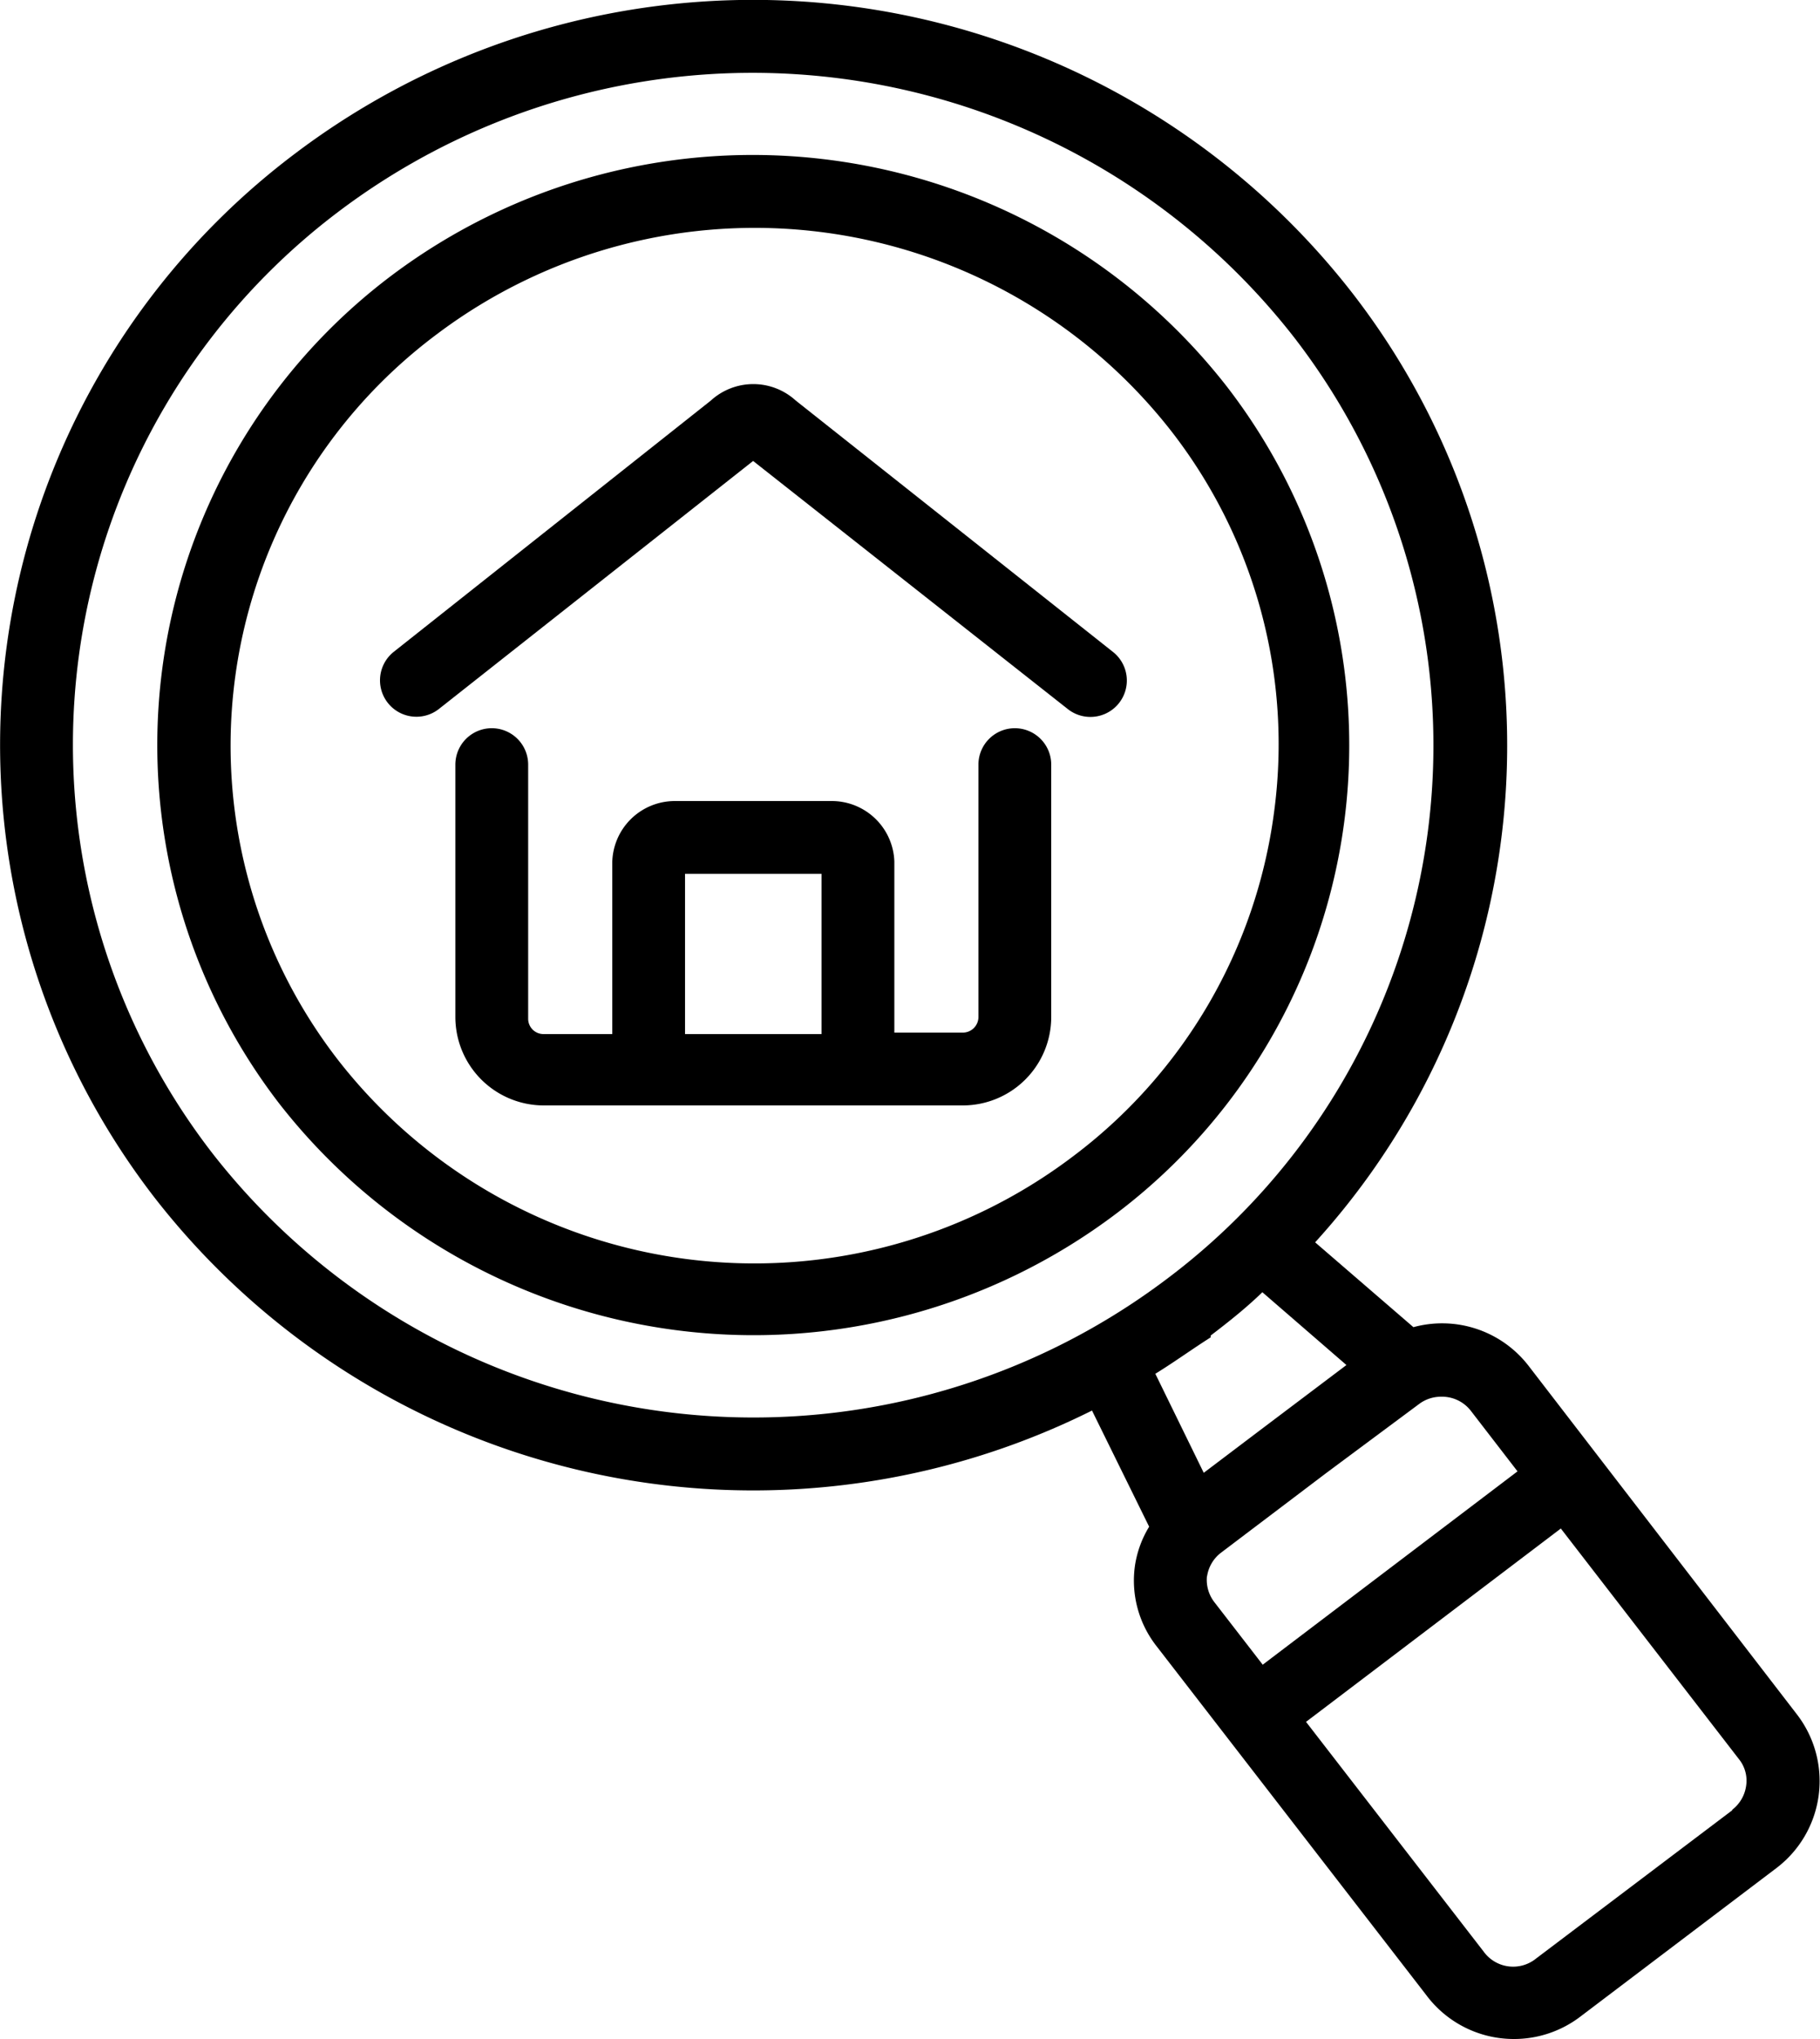
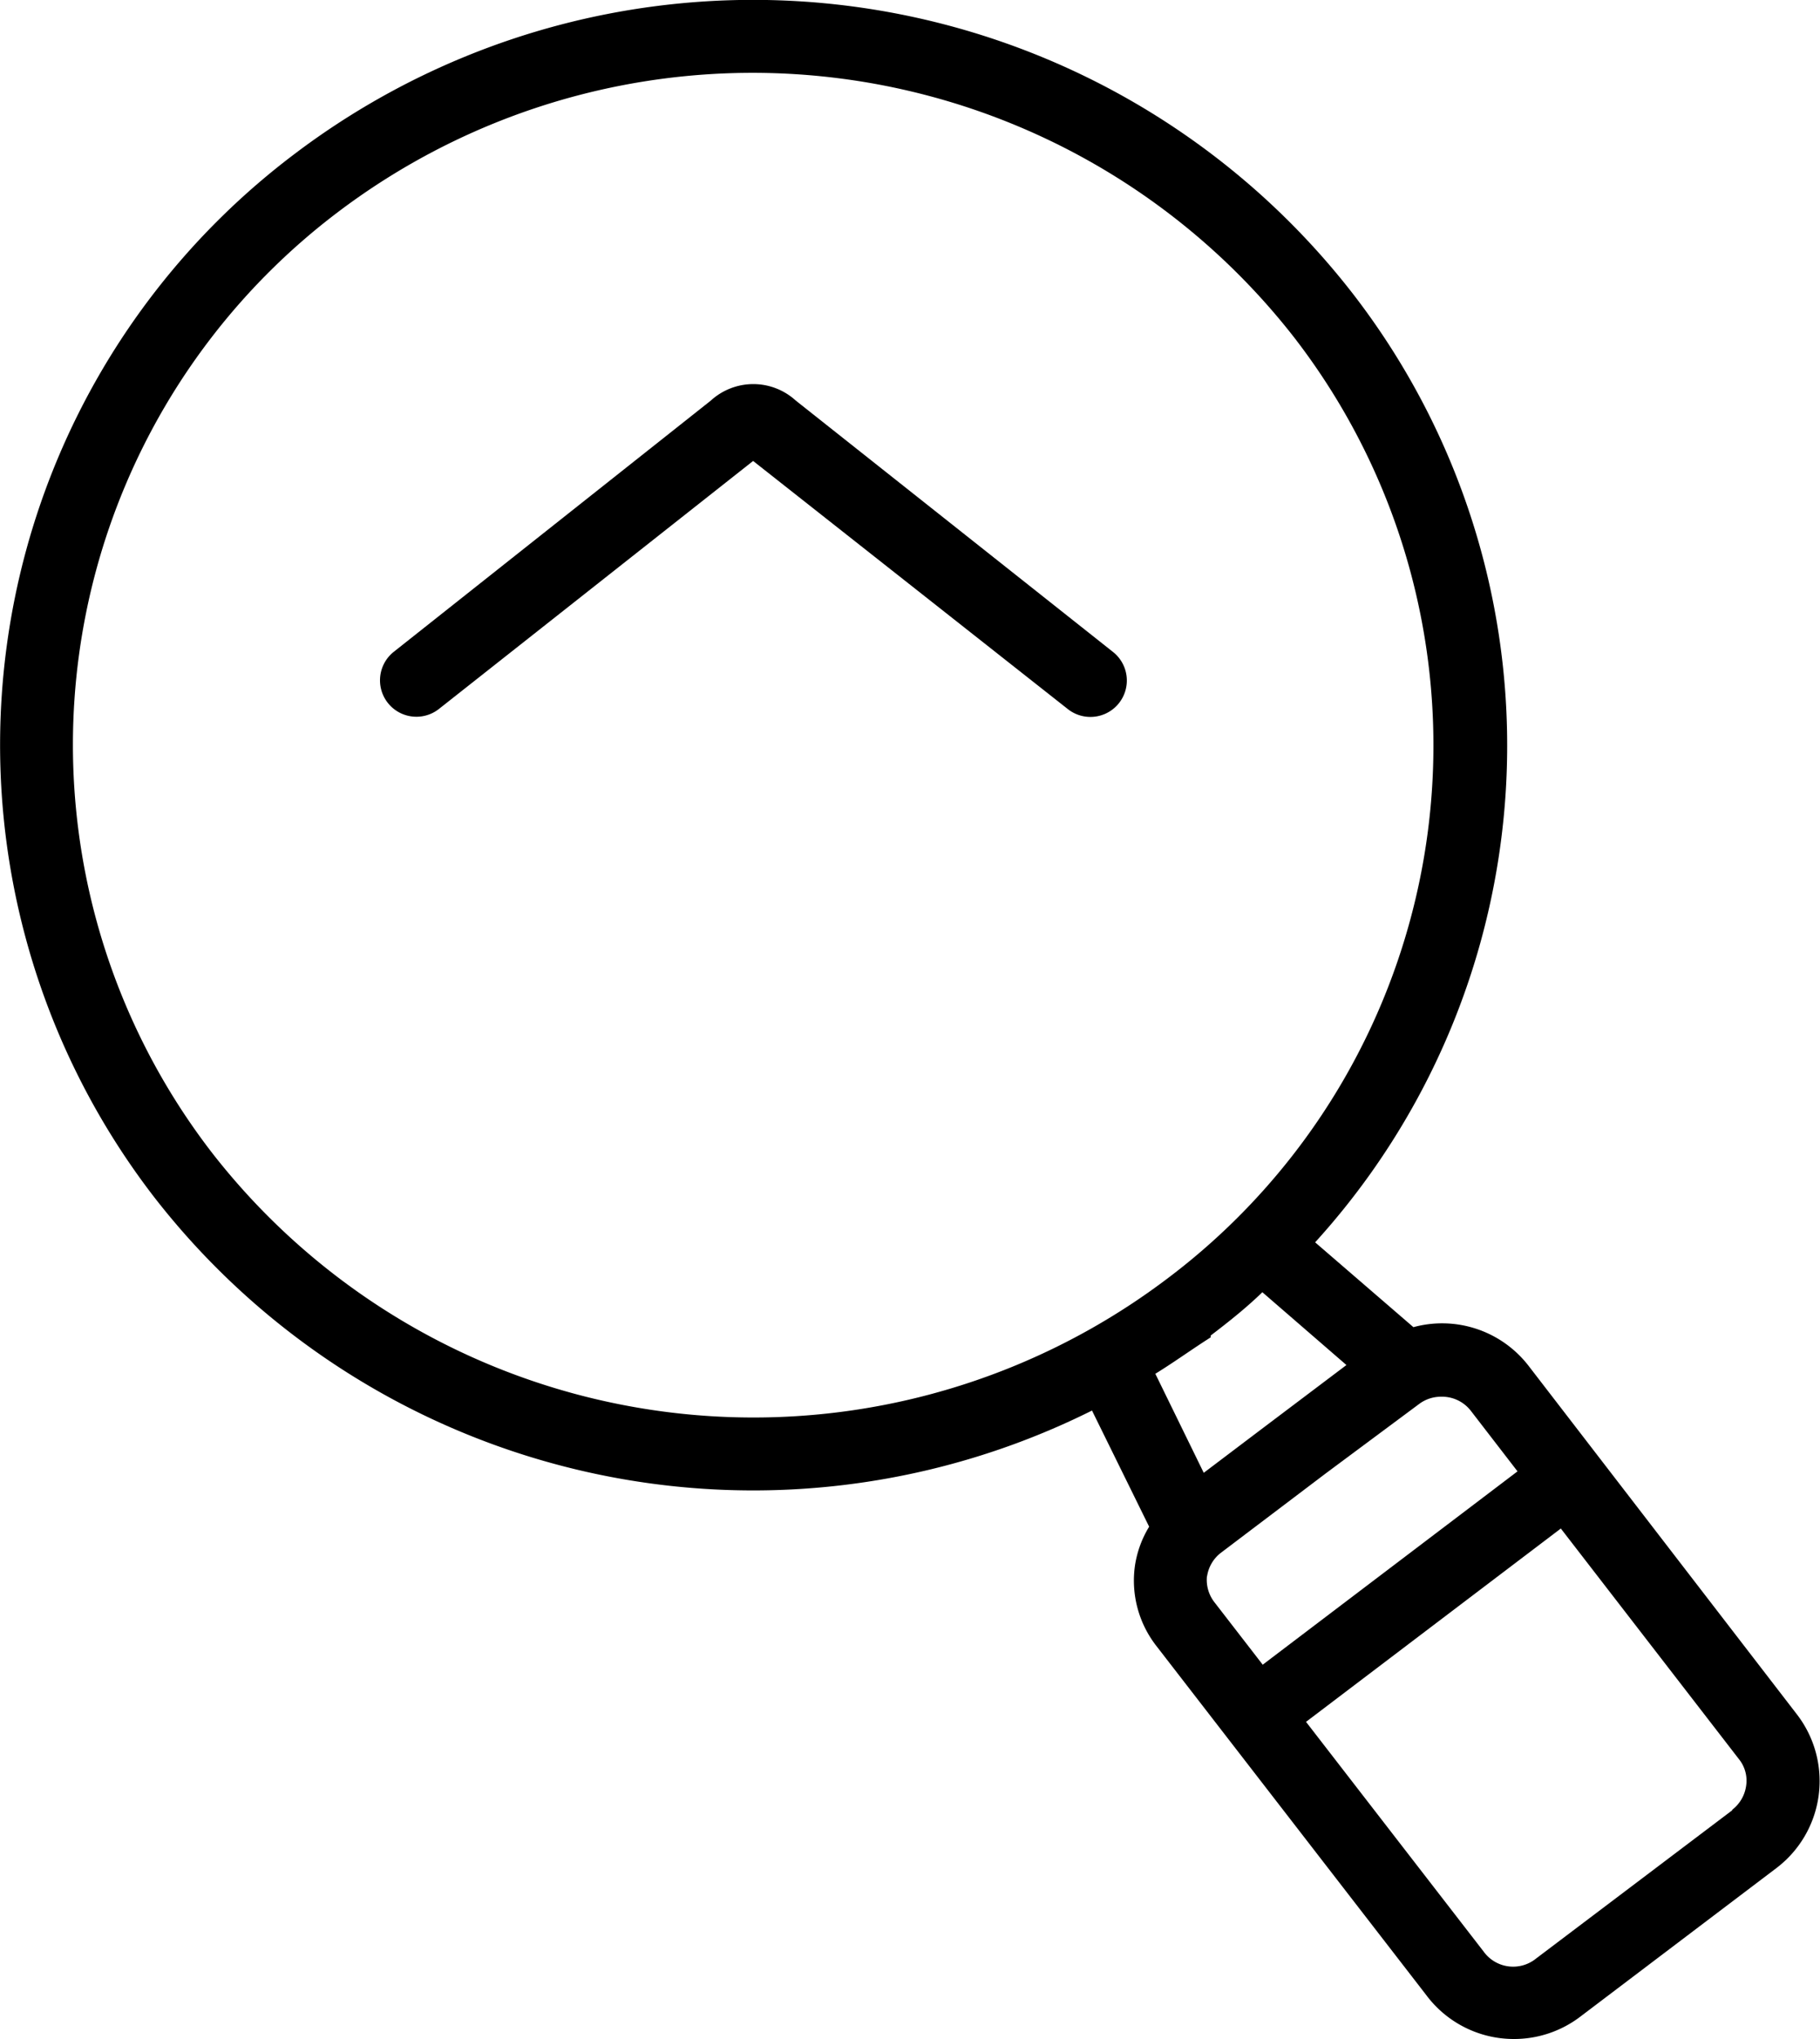
<svg xmlns="http://www.w3.org/2000/svg" viewBox="0 0 50 56">
-   <path d="m33.7 10.61a16.52 16.52 0 0 0 -23-3 16.14 16.14 0 0 0 -3.02 22.71 16.53 16.53 0 0 0 23 3 16.12 16.12 0 0 0 3.02-22.71m1.3 11.71a14.12 14.12 0 0 1 -5.51 9.43 14.5 14.5 0 0 1 -20.22-2.66 14.1 14.1 0 0 1 2.73-19.91 14.52 14.52 0 0 1 20.17 2.65 14 14 0 0 1 2.83 10.49" />
  <path d="m49.37 47.09-7.37-9.57a3 3 0 0 0 -3.17-1.07l-2.7-2.33a20.28 20.28 0 0 0 1-26.1 20.86 20.86 0 0 0 -29-3.82 20.33 20.33 0 0 0 -3.87 28.71 20.84 20.84 0 0 0 25.74 5.83l1.57 3.19a2.87 2.87 0 0 0 -.39 1.07 2.92 2.92 0 0 0 .6 2.22l7.4 9.57a3 3 0 0 0 2.4 1.21 3 3 0 0 0 1.83-.61l5.4-4.09a3 3 0 0 0 .56-4.21m-43.53-15.41a18.34 18.34 0 0 1 3.49-25.89 18.87 18.87 0 0 1 26.21 3.46 18.32 18.32 0 0 1 -3.49 25.88 18.85 18.85 0 0 1 -26.21-3.45m27.42 5c.5-.38 1-.78 1.42-1.19l2.31 2-2.32 1.75-1.6 1.21-1.33-2.72c.52-.32 1-.67 1.52-1m-.1 6.57a1 1 0 0 1 .39-.66l2.88-2.18 2.57-1.91a1 1 0 0 1 .59-.19 1 1 0 0 1 .82.39l1.28 1.66-7 5.31-1.33-1.72a1 1 0 0 1 -.2-.73m14.44 6.44-5.4 4.08a1 1 0 0 1 -1.44-.19l-4.88-6.31 7-5.31 4.89 6.33a.94.94 0 0 1 .2.74 1 1 0 0 1 -.39.66" />
-   <path d="m27.88 20a1 1 0 0 0 -1 1v6.94a.43.43 0 0 1 -.44.42h-1.87v-4.7a1.72 1.72 0 0 0 -1.72-1.66h-4.31a1.72 1.72 0 0 0 -1.72 1.71v4.69h-1.88a.42.42 0 0 1 -.43-.42v-6.98a1 1 0 0 0 -2 0v6.94a2.43 2.43 0 0 0 2.43 2.42h11.5a2.43 2.43 0 0 0 2.44-2.42v-6.94a1 1 0 0 0 -1-1m-9.06 4h3.75v4.4h-3.75z" />
  <path d="m21.86 11a1.73 1.73 0 0 0 -2.33 0l-8.71 6.9a1 1 0 1 0 1.24 1.57l8.63-6.81 8.64 6.81a1 1 0 0 0 .61.22 1 1 0 0 0 .63-1.79z" />
</svg>